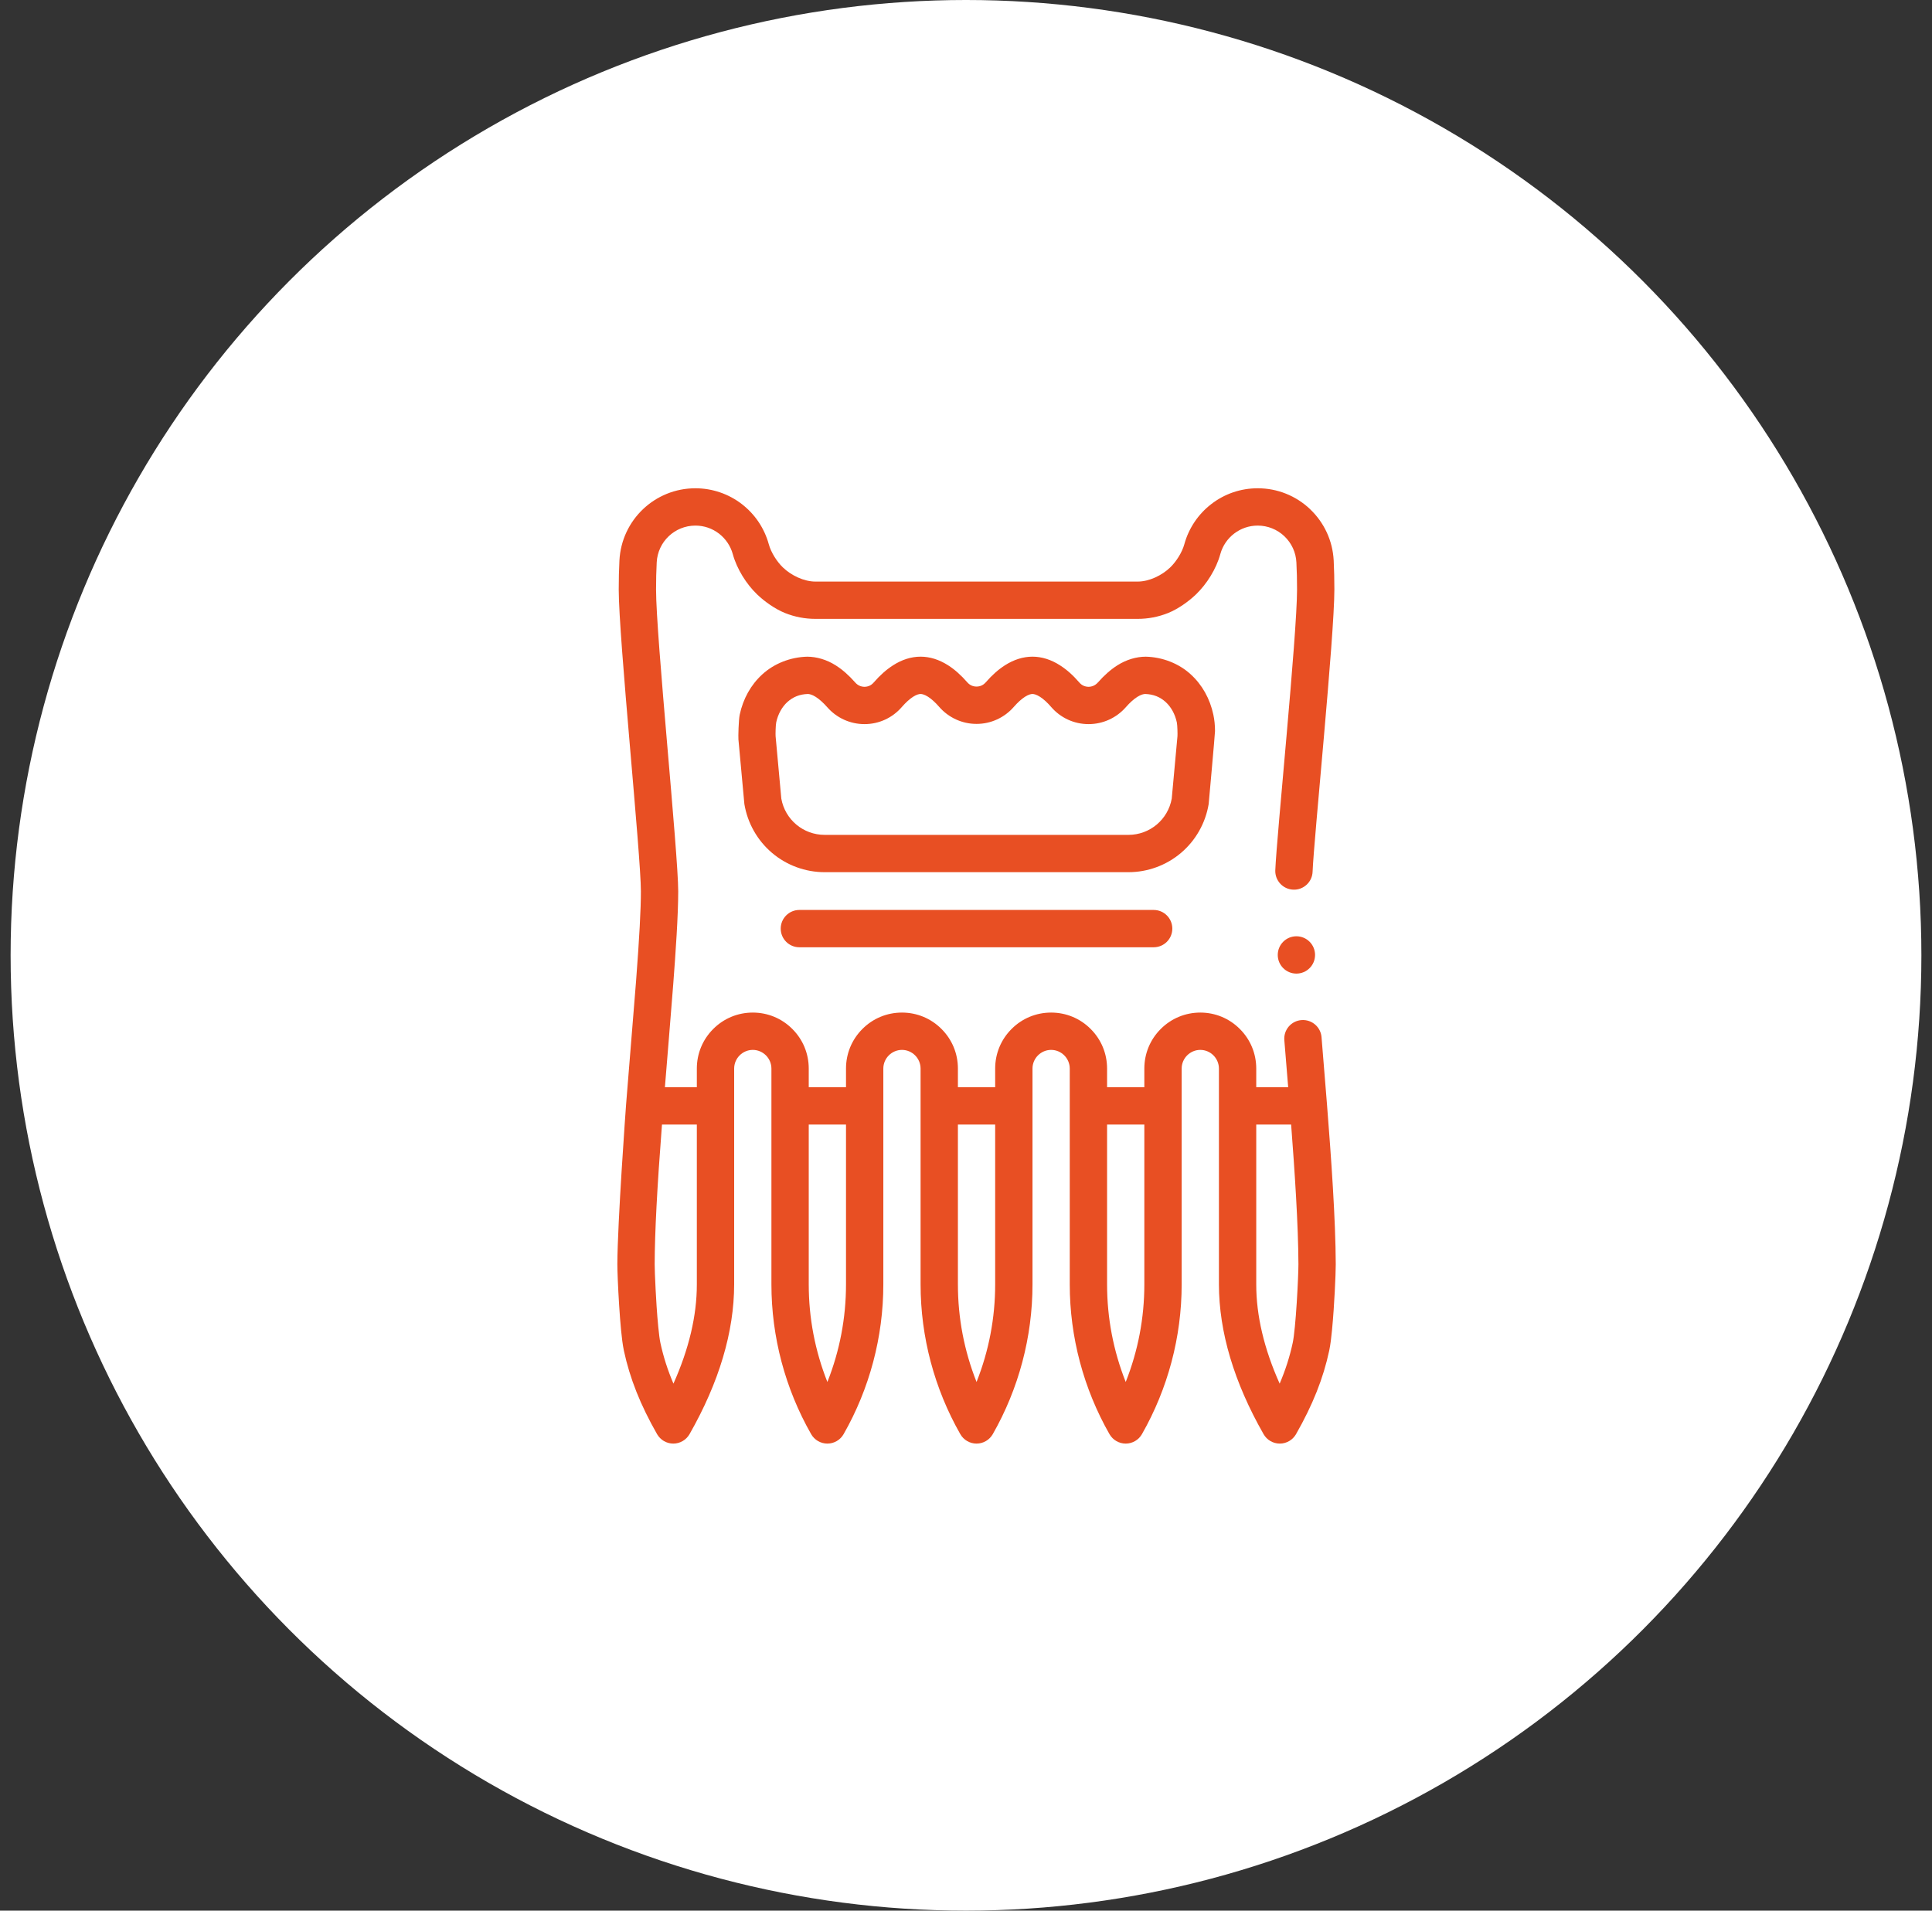
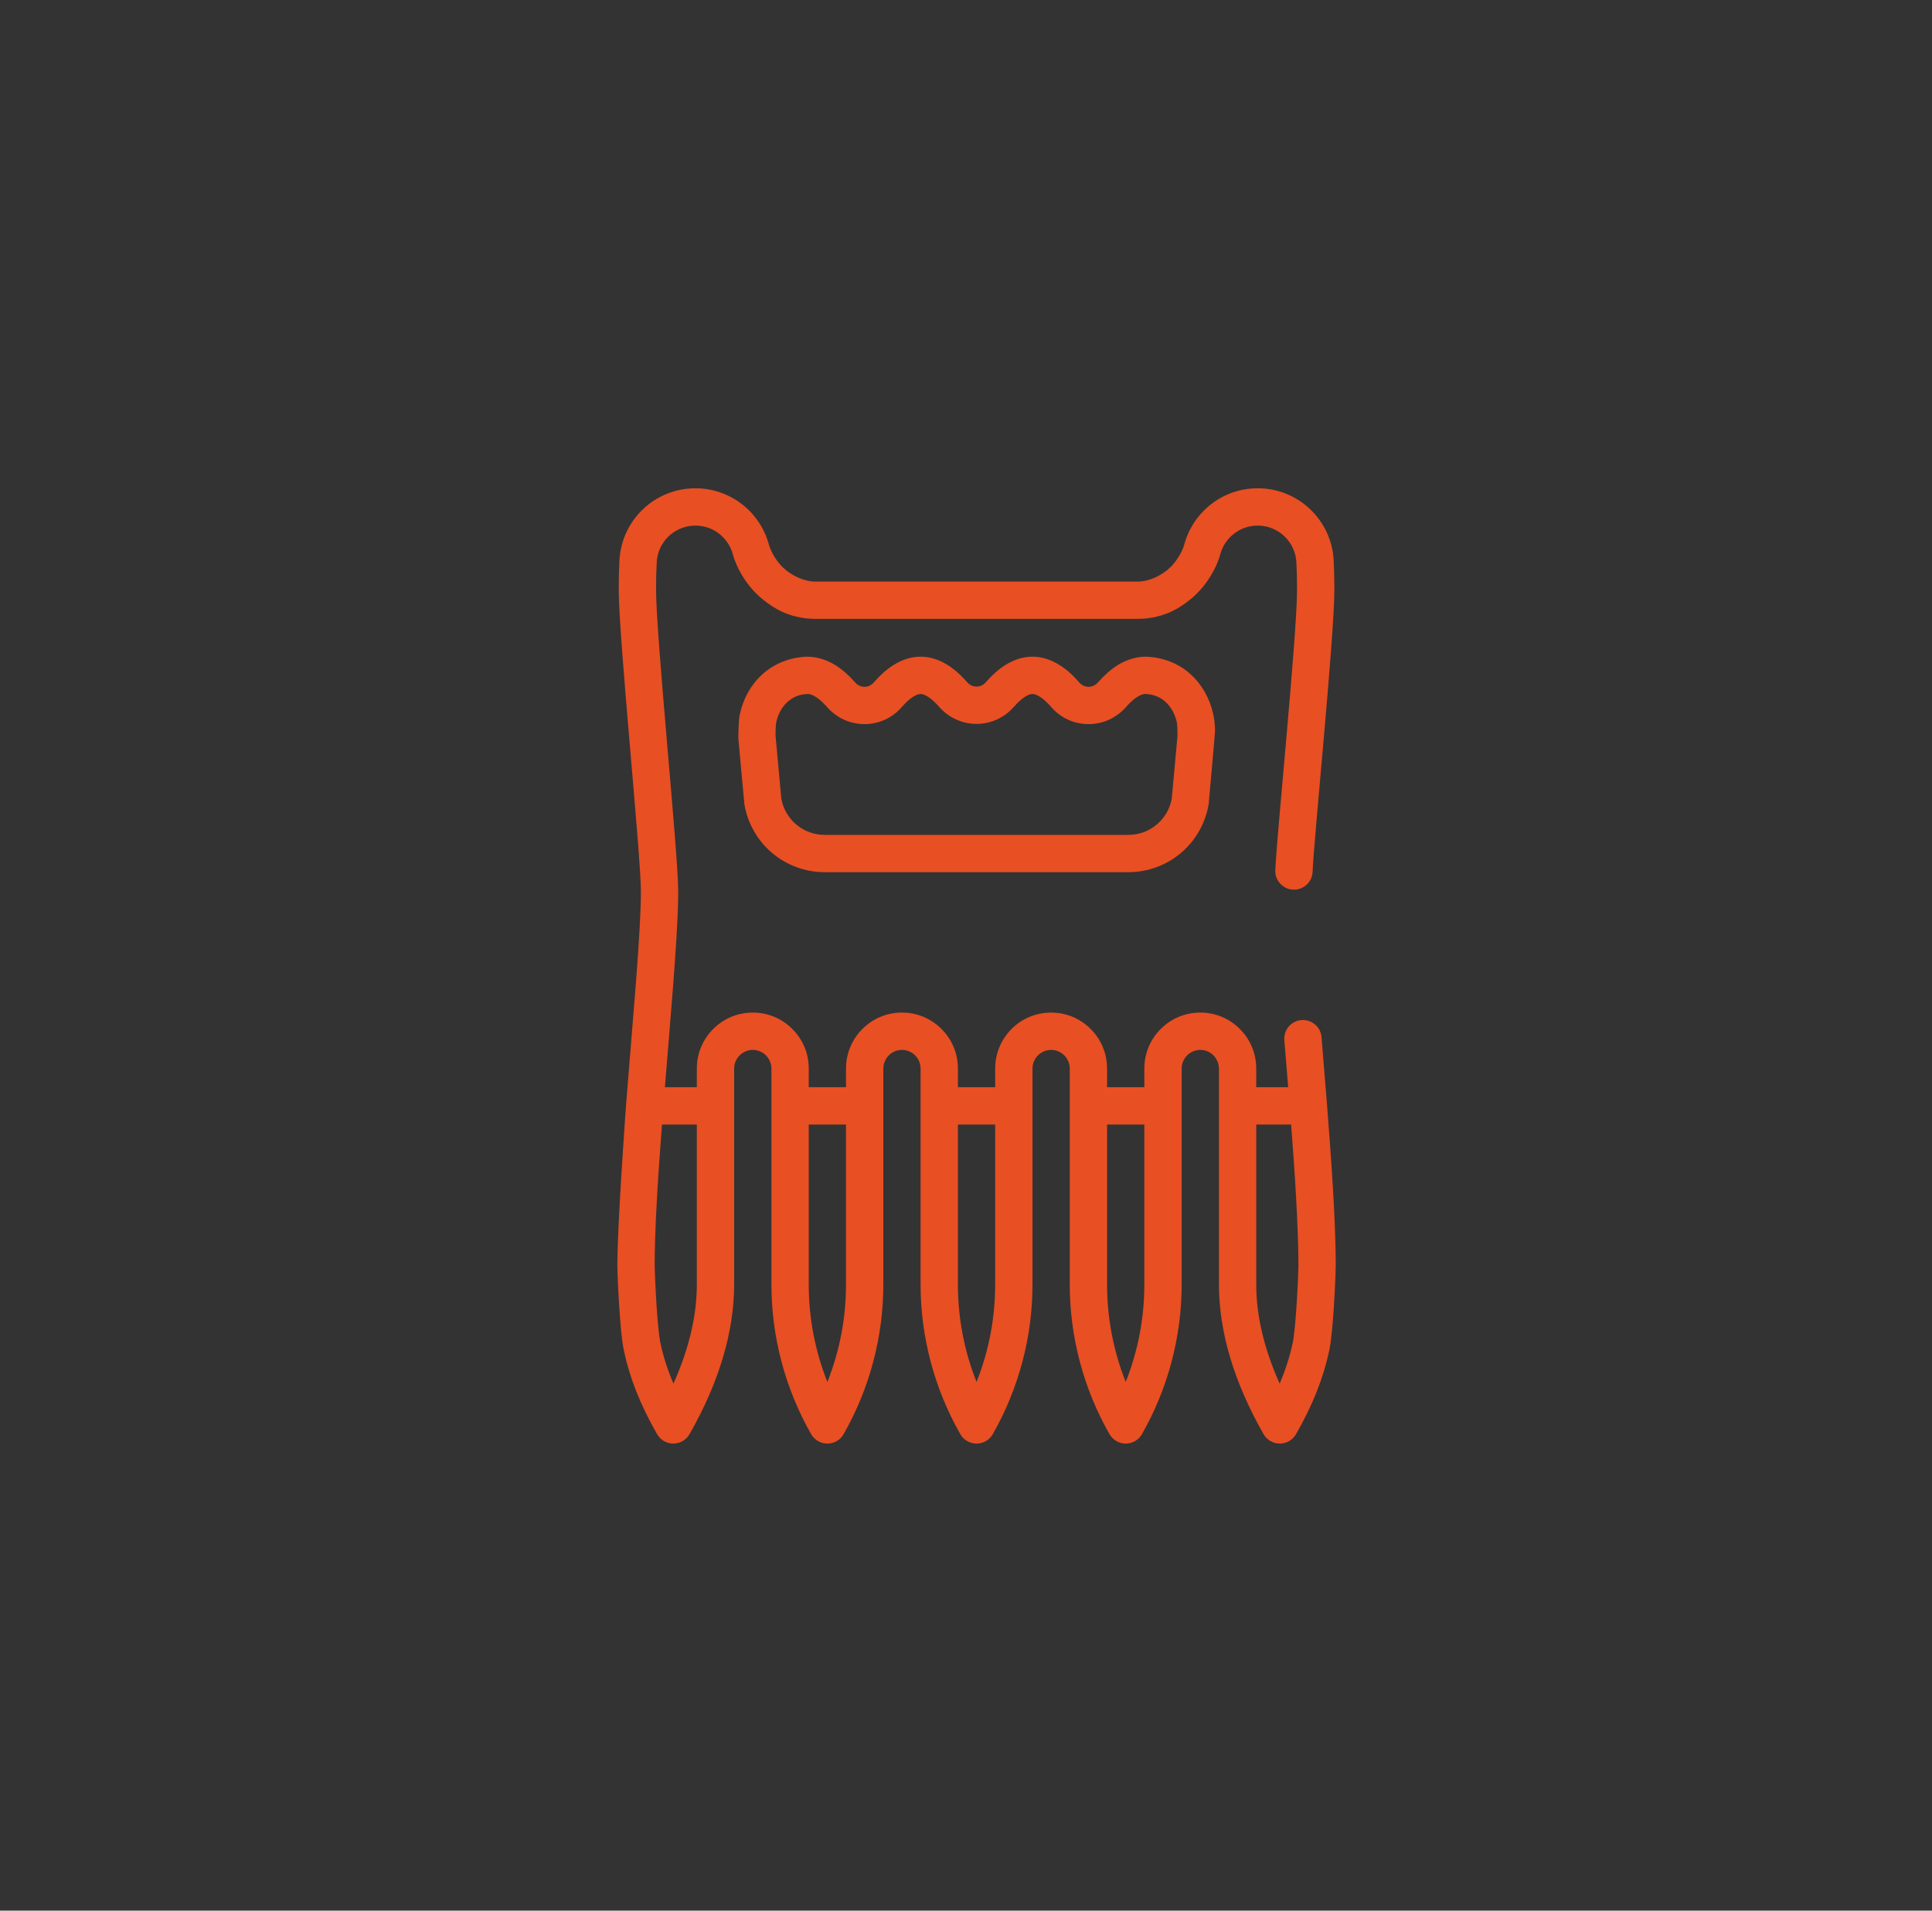
<svg xmlns="http://www.w3.org/2000/svg" fill="none" viewBox="0 0 91 90" height="90" width="91">
  <rect x="0" y="0" width="91" height="90" fill="#333333" stroke="none" />
-   <circle fill="white" r="45" cy="45" cx="45.5" />
-   <path fill="#E84F23" d="M37.652 42.863C37.167 42.863 36.773 43.257 36.773 43.742C36.773 44.228 37.167 44.621 37.652 44.621H54.339C54.825 44.621 55.218 44.228 55.218 43.742C55.218 43.257 54.825 42.863 54.339 42.863H37.652Z" />
  <path fill="#E84F23" d="M62.503 52.022C62.431 51.107 62.246 48.855 62.246 48.855C62.228 48.633 62.128 48.429 61.964 48.279C61.784 48.114 61.542 48.031 61.298 48.051C61.064 48.07 60.852 48.179 60.699 48.358C60.548 48.537 60.475 48.764 60.494 48.997V48.999C60.494 48.999 60.626 50.6 60.675 51.213H59.171V50.334C59.171 49.63 58.897 48.967 58.399 48.47C57.902 47.971 57.24 47.697 56.536 47.697C55.832 47.697 55.17 47.971 54.672 48.47C54.174 48.967 53.9 49.629 53.9 50.334V51.213H52.145V50.334C52.145 49.63 51.871 48.967 51.373 48.47C50.876 47.971 50.214 47.697 49.509 47.697C48.805 47.697 48.143 47.971 47.646 48.47C47.148 48.967 46.874 49.629 46.874 50.334V51.213H45.119V50.334C45.119 49.63 44.845 48.967 44.347 48.47C43.85 47.971 43.188 47.697 42.484 47.697C41.779 47.697 41.117 47.971 40.62 48.47C40.123 48.967 39.848 49.629 39.848 50.334V51.213H38.093V50.334C38.093 49.63 37.819 48.967 37.321 48.47C36.824 47.971 36.162 47.697 35.457 47.697C34.753 47.697 34.091 47.971 33.594 48.47C33.096 48.967 32.822 49.629 32.822 50.334V51.213H31.318C31.365 50.633 31.636 47.34 31.711 46.355C31.826 44.839 31.944 43.134 31.945 41.984C31.944 40.185 30.9 29.977 30.901 27.766C30.901 27.315 30.911 26.887 30.932 26.491C30.981 25.519 31.781 24.758 32.755 24.758C33.161 24.758 33.547 24.89 33.868 25.137C34.182 25.38 34.411 25.721 34.514 26.098C34.708 26.806 35.16 27.518 35.659 27.997C36.015 28.34 36.514 28.69 36.972 28.875C37.43 29.059 37.914 29.152 38.408 29.152H53.586C54.08 29.152 54.564 29.059 55.022 28.875C55.48 28.69 55.979 28.34 56.335 27.997C56.834 27.517 57.287 26.806 57.48 26.097C57.48 26.096 57.48 26.096 57.48 26.096C57.699 25.308 58.42 24.758 59.236 24.758H59.24C59.708 24.758 60.154 24.936 60.496 25.259C60.837 25.585 61.039 26.022 61.062 26.49C61.084 26.887 61.093 27.316 61.093 27.765C61.094 29.916 60.132 39.385 60.068 40.995C60.05 41.479 60.429 41.889 60.913 41.907C61.154 41.918 61.382 41.829 61.556 41.663C61.721 41.505 61.816 41.292 61.825 41.063C61.885 39.522 62.851 29.994 62.851 27.765C62.851 27.285 62.84 26.827 62.819 26.401C62.771 25.479 62.377 24.622 61.708 23.986L61.708 23.984C61.039 23.35 60.163 23 59.241 23H59.24C58.439 23.001 57.681 23.259 57.05 23.747C56.747 23.982 56.483 24.262 56.269 24.58C56.051 24.903 55.888 25.257 55.785 25.632V25.633C55.674 26.038 55.387 26.471 55.117 26.73C54.727 27.105 54.128 27.395 53.586 27.395H38.408C37.866 27.395 37.267 27.105 36.877 26.73C36.607 26.471 36.32 26.038 36.21 25.633C36.107 25.258 35.943 24.903 35.725 24.579C35.511 24.262 35.248 23.983 34.944 23.747C34.323 23.265 33.546 23 32.755 23H32.755C30.846 23 29.274 24.494 29.176 26.401C29.154 26.825 29.143 27.285 29.143 27.766C29.143 30.057 30.188 40.281 30.187 41.984C30.188 42.831 30.115 44.176 29.959 46.221C29.884 47.194 29.561 51.12 29.49 52.022C29.476 52.204 29.085 57.586 29.078 59.55C29.078 59.851 29.107 60.611 29.161 61.462C29.189 61.916 29.221 62.319 29.254 62.661C29.286 62.992 29.326 63.336 29.386 63.622C29.666 64.928 30.163 66.179 30.95 67.557C31.107 67.83 31.398 68 31.713 68C32.028 68 32.32 67.83 32.477 67.557C33.87 65.114 34.577 62.74 34.58 60.502V52.092V50.334C34.581 49.851 34.975 49.456 35.457 49.455C35.941 49.456 36.334 49.851 36.335 50.334V60.502C36.335 62.971 36.983 65.411 38.207 67.557C38.363 67.83 38.656 68 38.971 68C39.286 68 39.578 67.83 39.734 67.557C40.958 65.412 41.606 62.973 41.606 60.502V50.334C41.607 49.851 42.001 49.456 42.484 49.455C42.967 49.456 43.36 49.851 43.361 50.334V60.502C43.361 62.971 44.009 65.411 45.233 67.557C45.389 67.83 45.681 68 45.997 68C46.312 68 46.603 67.83 46.76 67.557C47.984 65.412 48.632 62.973 48.632 60.502V50.334C48.633 49.851 49.027 49.456 49.509 49.455C49.993 49.456 50.386 49.851 50.387 50.334V60.502C50.387 62.971 51.035 65.411 52.259 67.557C52.416 67.83 52.708 68 53.023 68C53.338 68 53.63 67.83 53.786 67.557C55.01 65.412 55.658 62.973 55.658 60.502V50.334C55.659 49.851 56.053 49.456 56.536 49.455C57.019 49.456 57.412 49.851 57.413 50.334V60.502C57.416 62.739 58.123 65.113 59.517 67.557C59.673 67.83 59.965 68 60.28 68H60.281C60.596 68 60.888 67.83 61.044 67.557C61.831 66.178 62.329 64.928 62.608 63.621C62.668 63.337 62.707 62.991 62.739 62.661C62.8 62.04 62.843 61.34 62.868 60.862C62.898 60.295 62.916 59.799 62.916 59.551C62.908 57.432 62.702 54.552 62.503 52.022ZM32.822 60.502C32.824 61.966 32.453 63.539 31.72 65.176C31.445 64.53 31.244 63.901 31.105 63.252C31.075 63.119 31.035 62.819 31.004 62.49C30.943 61.872 30.901 61.147 30.882 60.77C30.853 60.224 30.835 59.722 30.836 59.555C30.84 58.067 30.949 55.971 31.18 52.971H32.822V60.502ZM39.848 60.502C39.848 62.083 39.553 63.629 38.971 65.098C38.388 63.628 38.093 62.082 38.093 60.502V52.971H39.848V60.502ZM46.874 60.502C46.874 62.083 46.579 63.629 45.997 65.098C45.414 63.628 45.119 62.082 45.119 60.502V52.971H46.874V60.502ZM53.9 60.502C53.9 62.083 53.605 63.629 53.023 65.098C52.44 63.628 52.145 62.082 52.145 60.502V52.971H53.9V60.502ZM61.079 61.35C61.052 61.782 61.021 62.176 60.99 62.49C60.96 62.815 60.919 63.12 60.889 63.253C60.75 63.901 60.549 64.53 60.274 65.176C59.54 63.539 59.169 61.966 59.171 60.502V52.971H60.814V52.971C60.982 55.162 61.152 57.709 61.158 59.555C61.159 59.778 61.129 60.572 61.079 61.35Z" />
  <path fill="#E84F23" d="M57.151 33.666C56.991 32.913 56.624 32.258 56.089 31.769C55.524 31.249 54.753 30.952 53.969 30.933C53.526 30.933 53.057 31.07 52.63 31.34C52.314 31.541 52.013 31.807 51.708 32.152C51.593 32.28 51.443 32.35 51.272 32.352C51.099 32.349 50.955 32.283 50.843 32.155C50.539 31.804 50.249 31.546 49.932 31.343C49.51 31.07 49.071 30.933 48.63 30.932C48.192 30.933 47.757 31.069 47.336 31.337C47.02 31.54 46.732 31.795 46.429 32.142C46.315 32.273 46.169 32.339 45.996 32.341C45.822 32.339 45.677 32.273 45.562 32.142C45.264 31.8 44.967 31.537 44.655 31.337C44.234 31.069 43.799 30.933 43.361 30.932C42.919 30.933 42.481 31.071 42.059 31.343C41.743 31.546 41.453 31.804 41.148 32.154C41.036 32.283 40.892 32.349 40.72 32.352C40.548 32.35 40.398 32.281 40.285 32.152C39.975 31.801 39.682 31.544 39.361 31.34C38.935 31.07 38.461 30.934 38.018 30.933C37.237 30.953 36.466 31.251 35.902 31.769C35.367 32.258 35.001 32.914 34.841 33.667C34.789 33.911 34.769 34.706 34.781 34.842C34.782 34.842 34.782 34.843 34.782 34.843L35.061 37.875C35.209 38.769 35.67 39.586 36.361 40.173C37.052 40.76 37.933 41.084 38.84 41.084H53.152C54.059 41.084 54.939 40.76 55.63 40.173C56.321 39.586 56.782 38.769 56.93 37.875C56.93 37.875 57.229 34.568 57.229 34.436C57.229 34.168 57.203 33.909 57.151 33.666ZM55.46 34.681L55.191 37.617C55.014 38.607 54.157 39.326 53.152 39.326H38.839C37.835 39.326 36.978 38.608 36.801 37.619L36.532 34.681C36.524 34.597 36.533 34.157 36.56 34.034V34.031C36.642 33.644 36.83 33.302 37.088 33.067C37.36 32.823 37.668 32.703 38.048 32.69C38.118 32.69 38.244 32.714 38.421 32.826C38.587 32.93 38.78 33.103 38.964 33.312C39.407 33.819 40.045 34.109 40.714 34.109H40.72H40.726C41.398 34.109 42.036 33.816 42.477 33.304C42.658 33.096 42.846 32.925 43.007 32.822C43.178 32.713 43.294 32.69 43.36 32.69C43.426 32.69 43.542 32.713 43.711 32.82C43.871 32.921 44.058 33.09 44.236 33.296C44.68 33.806 45.319 34.099 45.99 34.099H45.996H46.001C46.672 34.099 47.311 33.806 47.754 33.296C47.933 33.091 48.12 32.921 48.281 32.82C48.45 32.713 48.566 32.69 48.63 32.69C48.696 32.69 48.813 32.713 48.984 32.822C49.147 32.925 49.335 33.096 49.514 33.305C49.955 33.816 50.593 34.109 51.266 34.109H51.272H51.277C51.947 34.109 52.585 33.819 53.029 33.312C53.212 33.102 53.404 32.93 53.57 32.826C53.748 32.714 53.873 32.69 53.944 32.69C54.323 32.703 54.632 32.823 54.903 33.067C55.162 33.302 55.349 33.644 55.431 34.031C55.458 34.156 55.468 34.596 55.46 34.681Z" />
-   <path fill="#E84F23" d="M61.062 45.861C61.548 45.861 61.941 45.468 61.941 44.982C61.941 44.497 61.548 44.103 61.062 44.103C60.577 44.103 60.184 44.497 60.184 44.982C60.184 45.468 60.577 45.861 61.062 45.861Z" />
</svg>